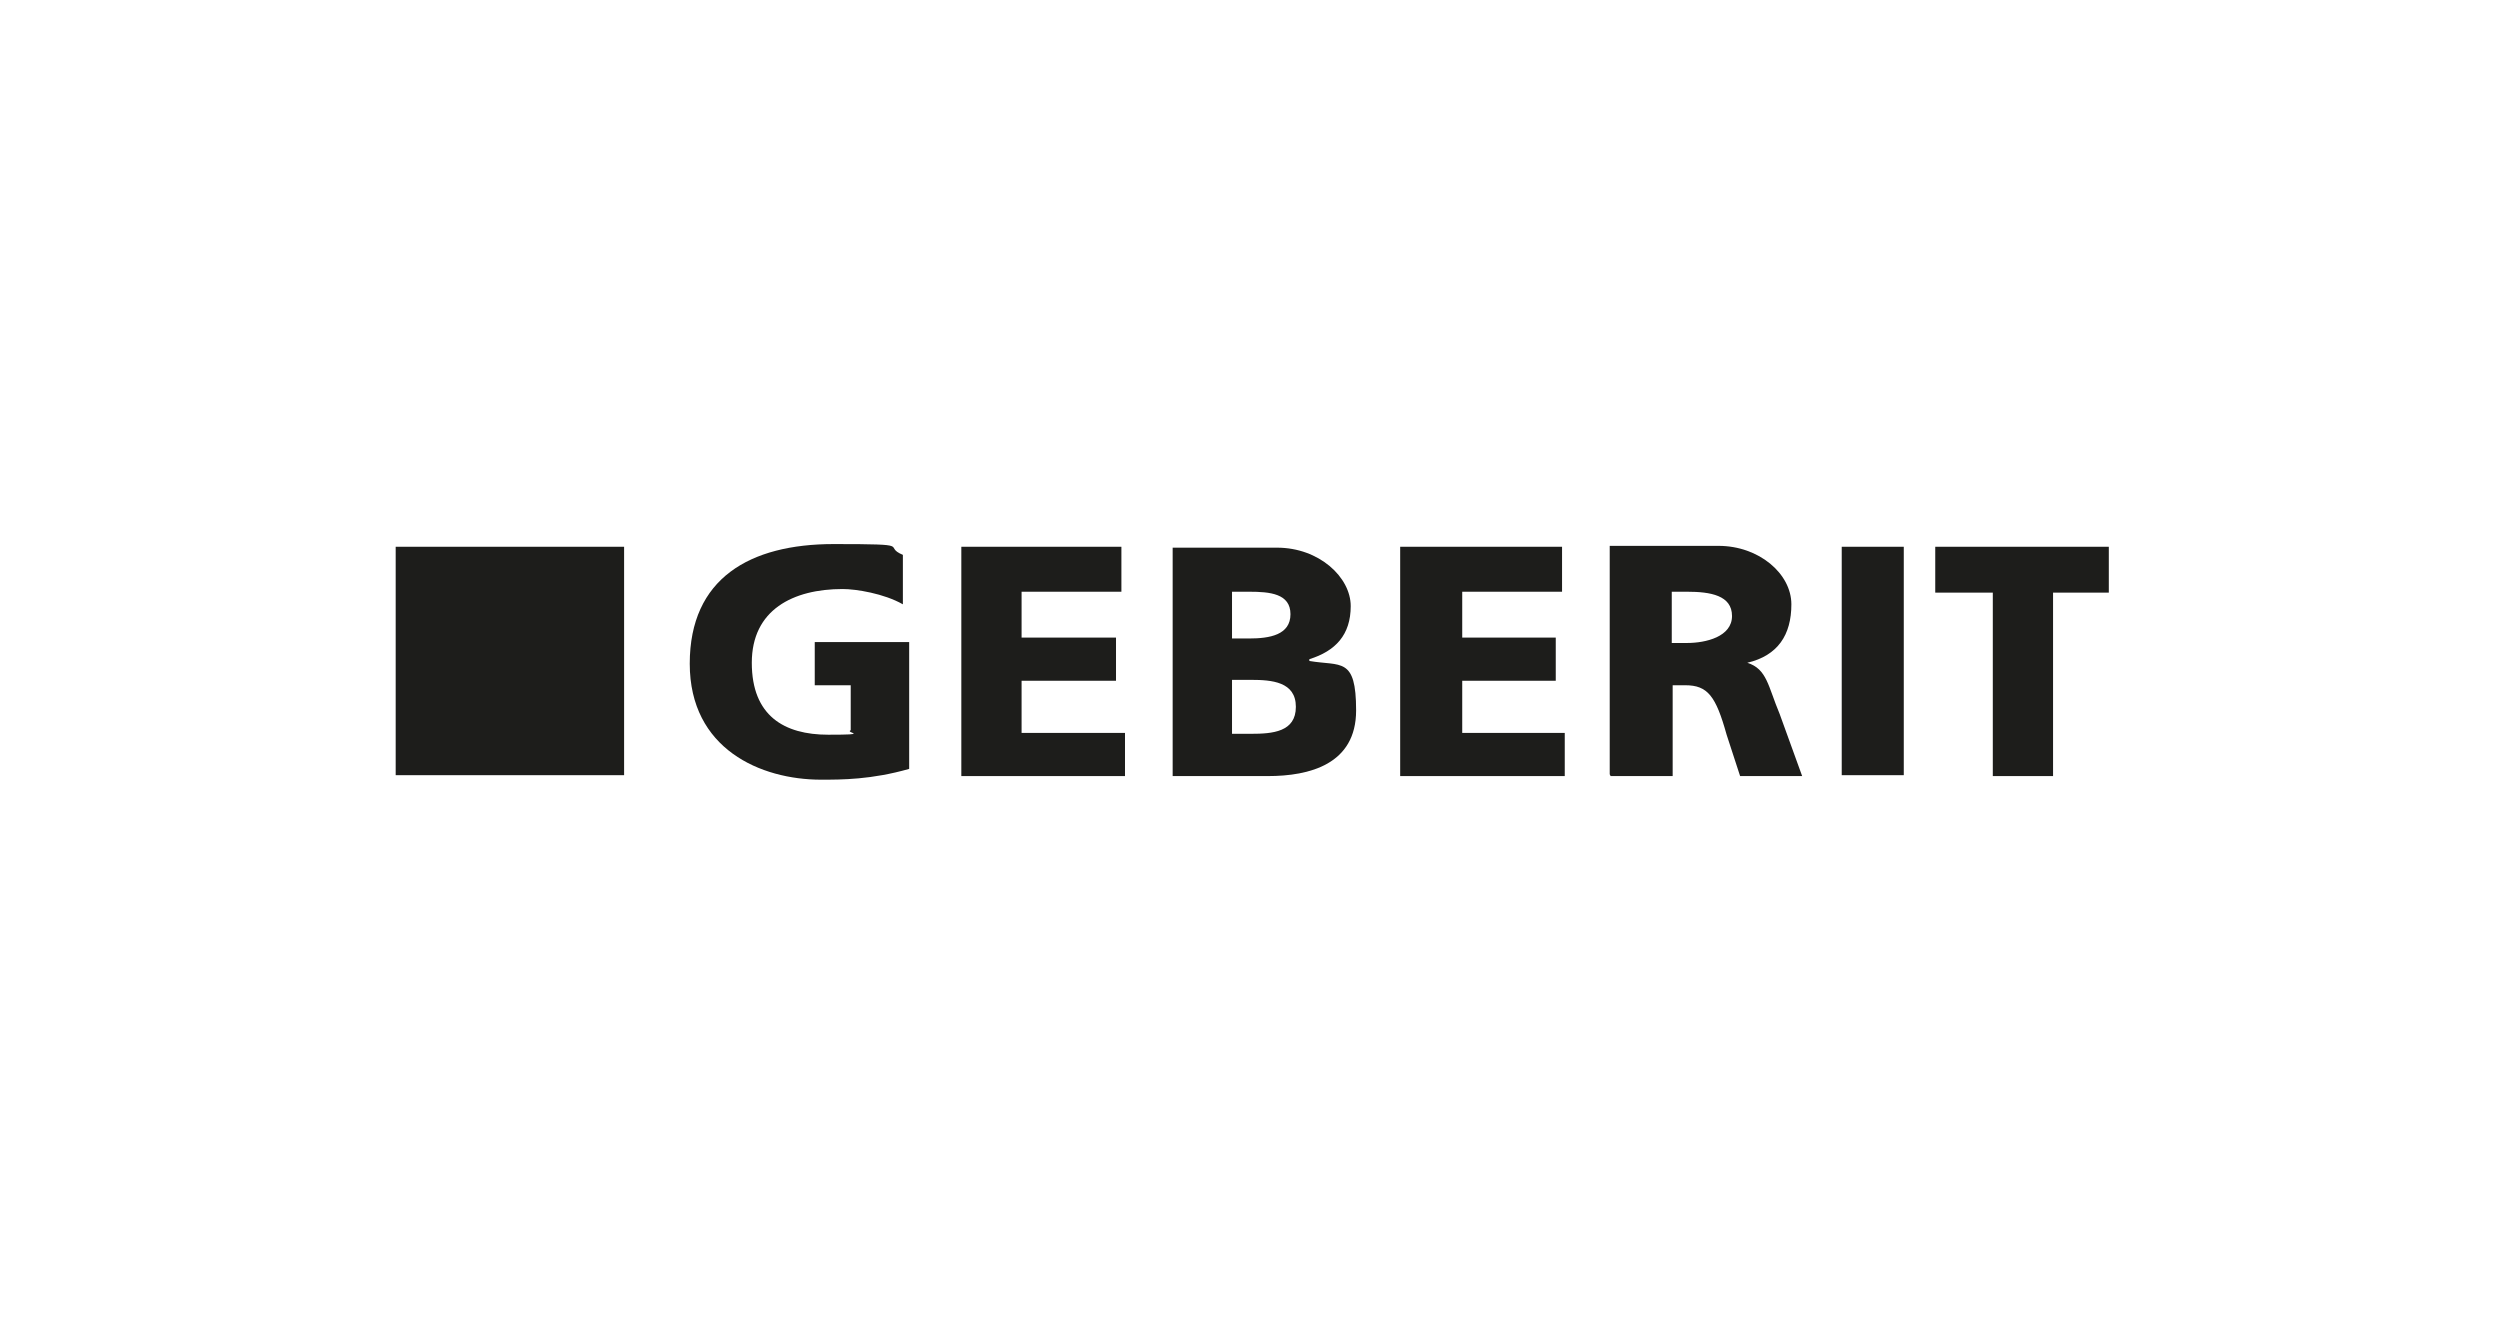
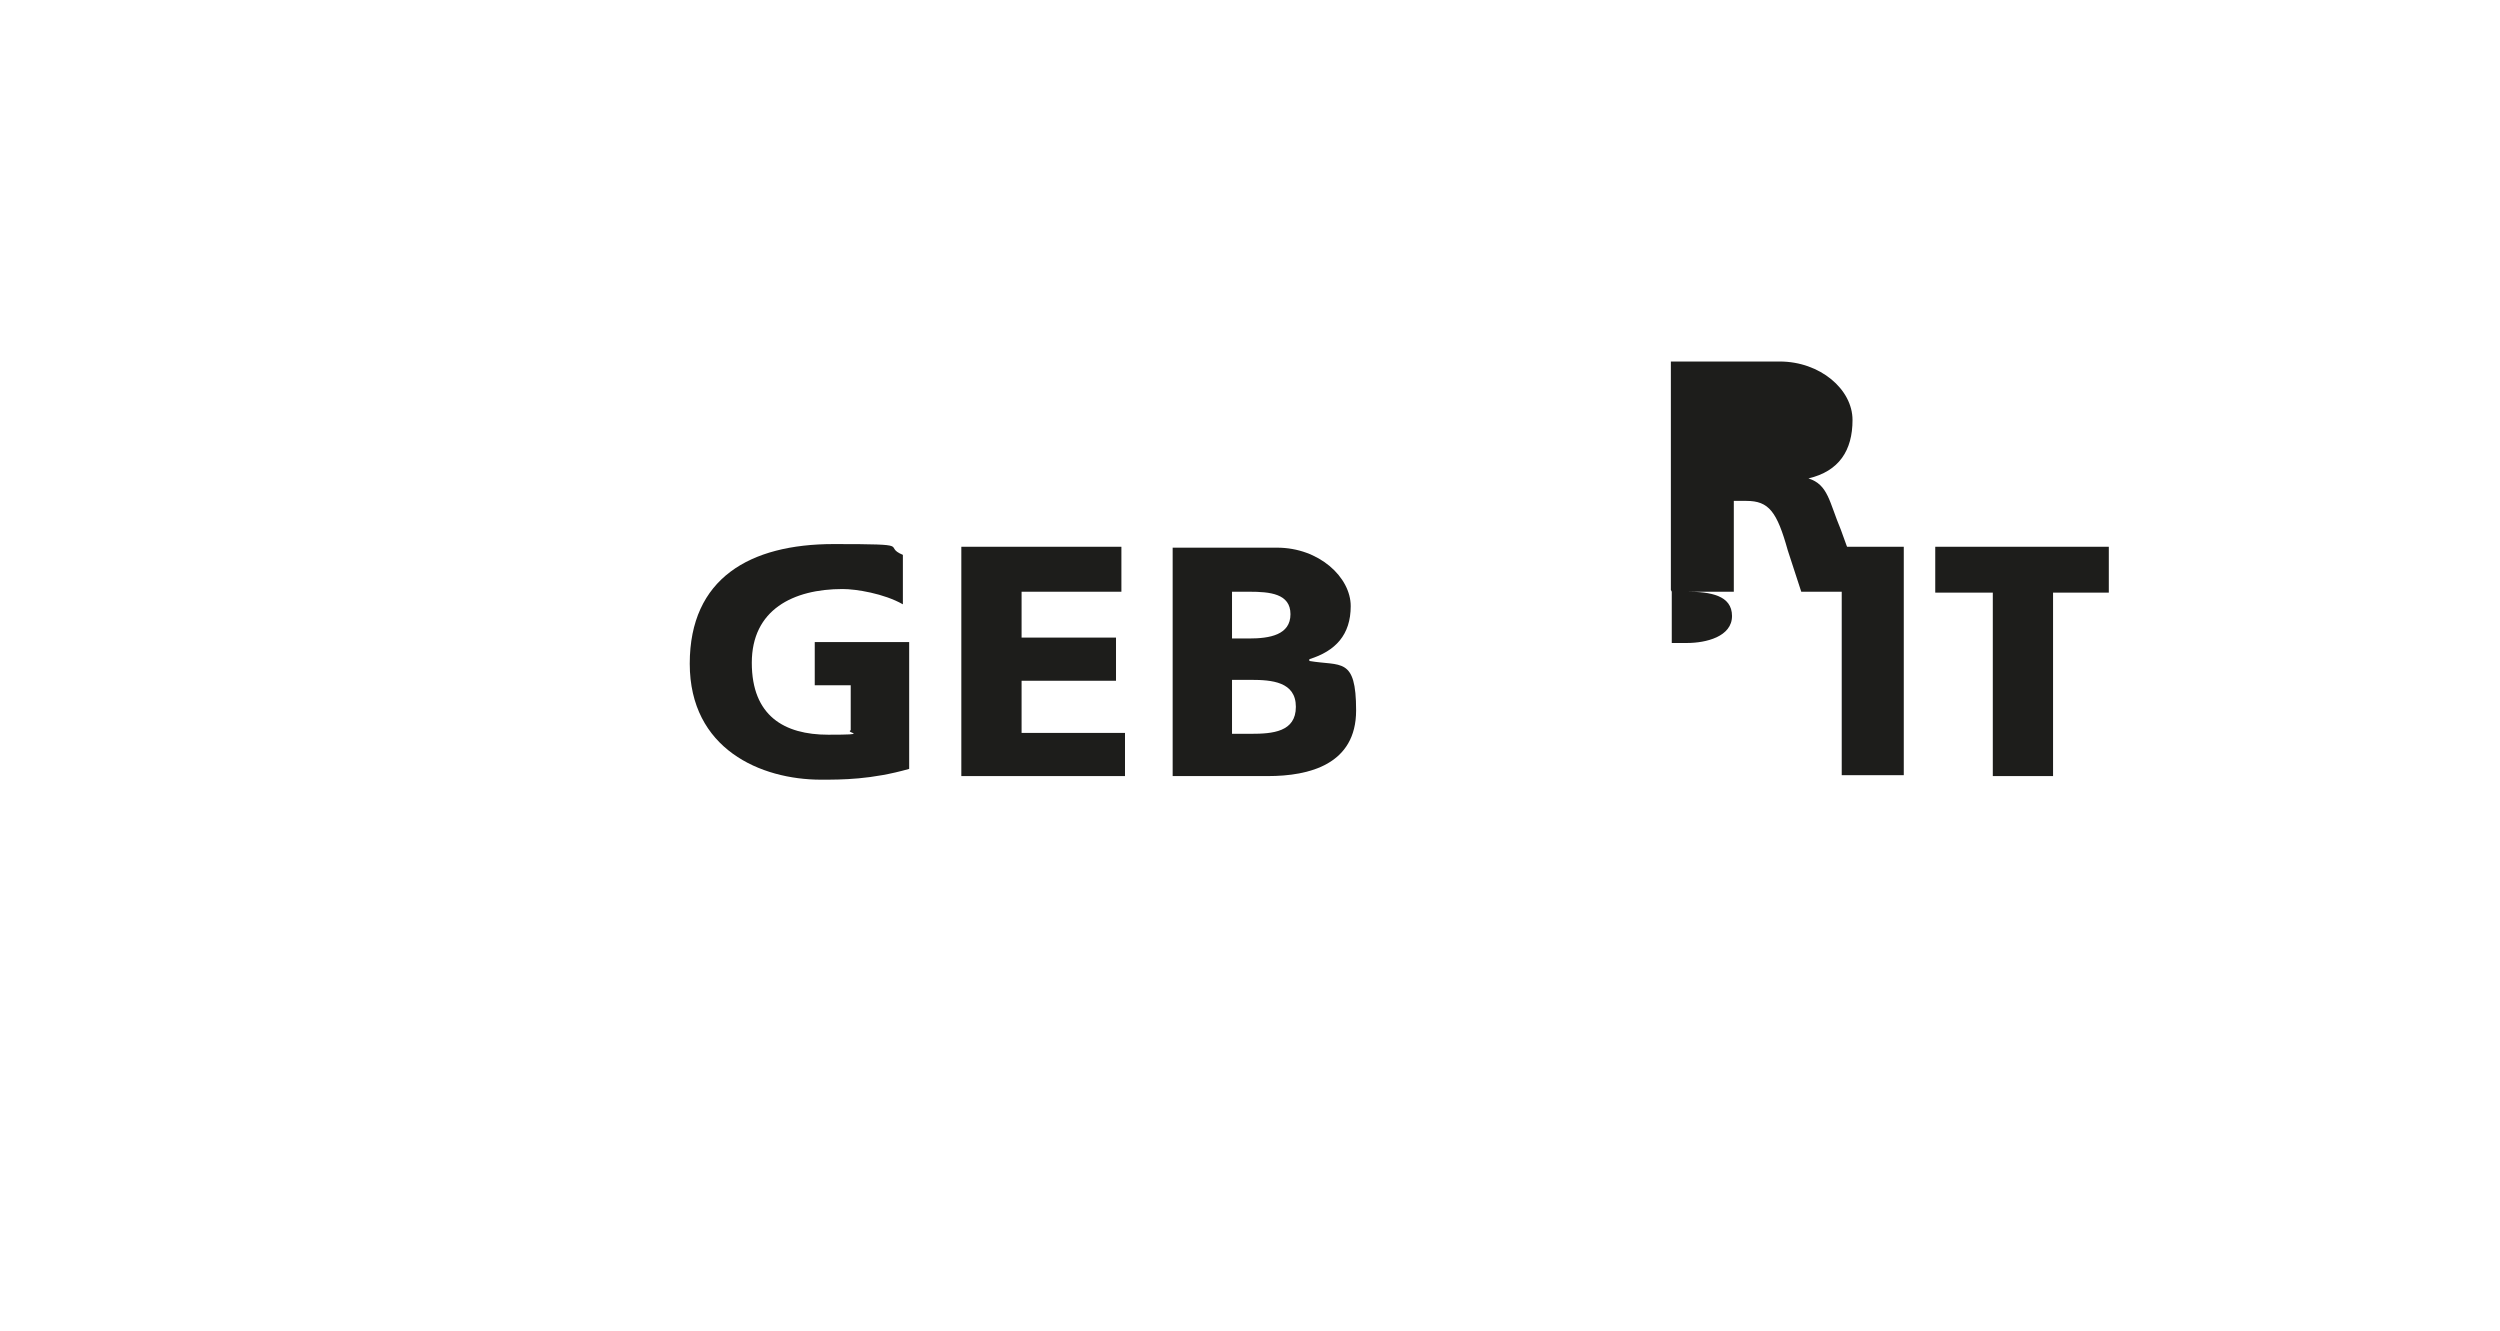
<svg xmlns="http://www.w3.org/2000/svg" id="Ebene_1" version="1.1" viewBox="0 0 278 148">
  <defs>
    <style>
      .st0 {
        fill-rule: evenodd;
      }

      .st0, .st1 {
        fill: #1d1d1b;
      }
    </style>
  </defs>
  <path class="st0" d="M101.1,85.5c-4.2,1.2-7.5,1.2-9.8,1.2-6.7,0-14.6-3.4-14.6-12.9s6.7-13.3,16-13.3,5.3.2,7.7,1.2v5.5c-2.1-1.2-5.2-1.7-6.7-1.7-5.5,0-10.1,2.3-10.1,8.2s3.6,8,8.5,8,1.8-.2,2.5-.5v-5h-4v-4.8h10.5v14.1" />
  <polyline class="st0" points="106.9 60.8 124.7 60.8 124.7 65.8 113.6 65.8 113.6 70.9 124.1 70.9 124.1 75.7 113.6 75.7 113.6 81.5 125.1 81.5 125.1 86.3 106.9 86.3 106.9 60.8" />
  <path class="st0" d="M137,75.6h2.1c2.3,0,5,.2,5,3s-2.6,3-5,3h-2.1v-5.9M130.3,86.3h10.7c4.6,0,9.8-1.3,9.8-7.3s-1.7-4.9-5.2-5.5v-.2c2.9-.9,4.6-2.7,4.6-5.9s-3.5-6.5-8.2-6.5h-11.6v25.4h0ZM137,65.8h1.9c2.3,0,4.6.2,4.6,2.5s-2.3,2.7-4.6,2.7h-1.9v-5.2Z" />
-   <polyline class="st0" points="155.7 60.8 173.7 60.8 173.7 65.8 162.6 65.8 162.6 70.9 173 70.9 173 75.7 162.6 75.7 162.6 81.5 174 81.5 174 86.3 155.7 86.3 155.7 60.8" />
-   <path class="st0" d="M185.9,65.8h1.7c2.6,0,5,.4,5,2.7s-2.9,3-5,3h-1.7v-5.7M179.1,86.3h6.9v-10.1h1.4c2.5,0,3.4,1.2,4.6,5.5l1.5,4.6h6.9l-2.5-6.9c-1.3-3.1-1.4-5-3.6-5.7,3.4-.8,4.9-3.1,4.9-6.5s-3.6-6.5-8.1-6.5h-12.1v25.4h0Z" />
+   <path class="st0" d="M185.9,65.8h1.7c2.6,0,5,.4,5,2.7s-2.9,3-5,3h-1.7v-5.7h6.9v-10.1h1.4c2.5,0,3.4,1.2,4.6,5.5l1.5,4.6h6.9l-2.5-6.9c-1.3-3.1-1.4-5-3.6-5.7,3.4-.8,4.9-3.1,4.9-6.5s-3.6-6.5-8.1-6.5h-12.1v25.4h0Z" />
  <rect class="st1" x="204.8" y="60.8" width="6.9" height="25.4" />
  <polyline class="st0" points="221.6 65.9 215.2 65.9 215.2 60.8 234.5 60.8 234.5 65.9 228.3 65.9 228.3 86.3 221.6 86.3 221.6 65.9" />
-   <rect class="st1" x="44" y="60.8" width="25.4" height="25.4" />
</svg>